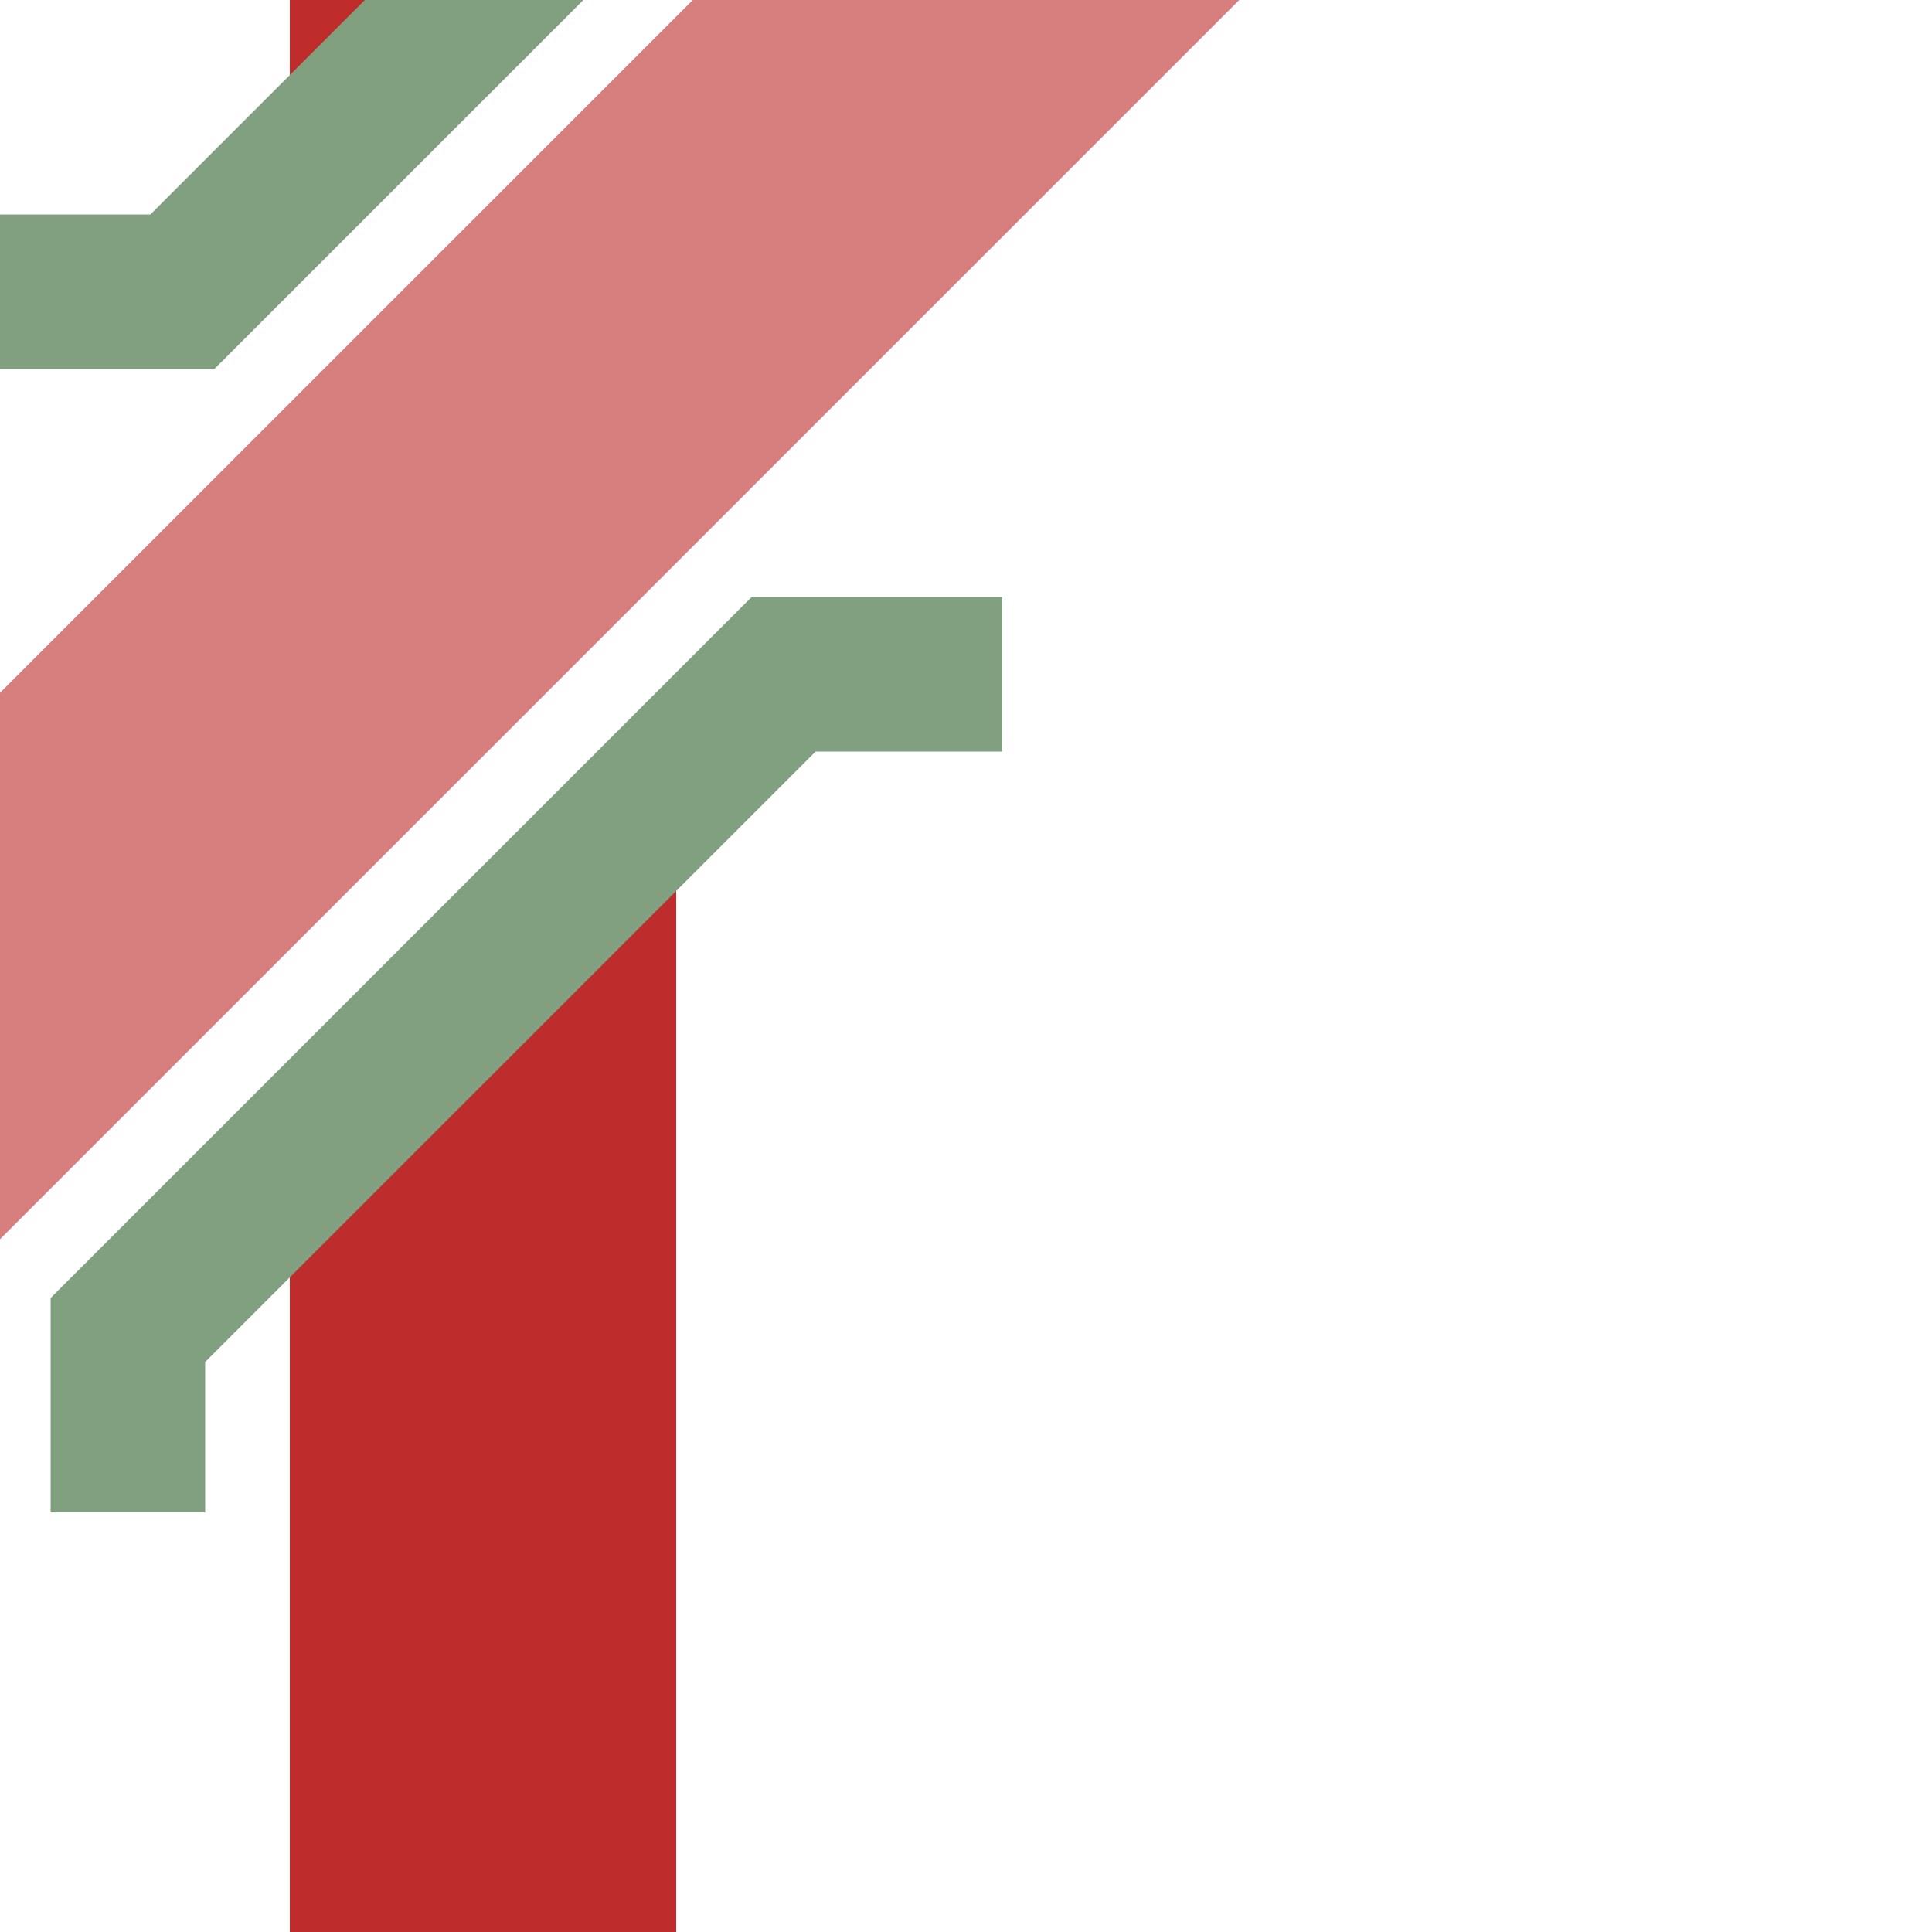
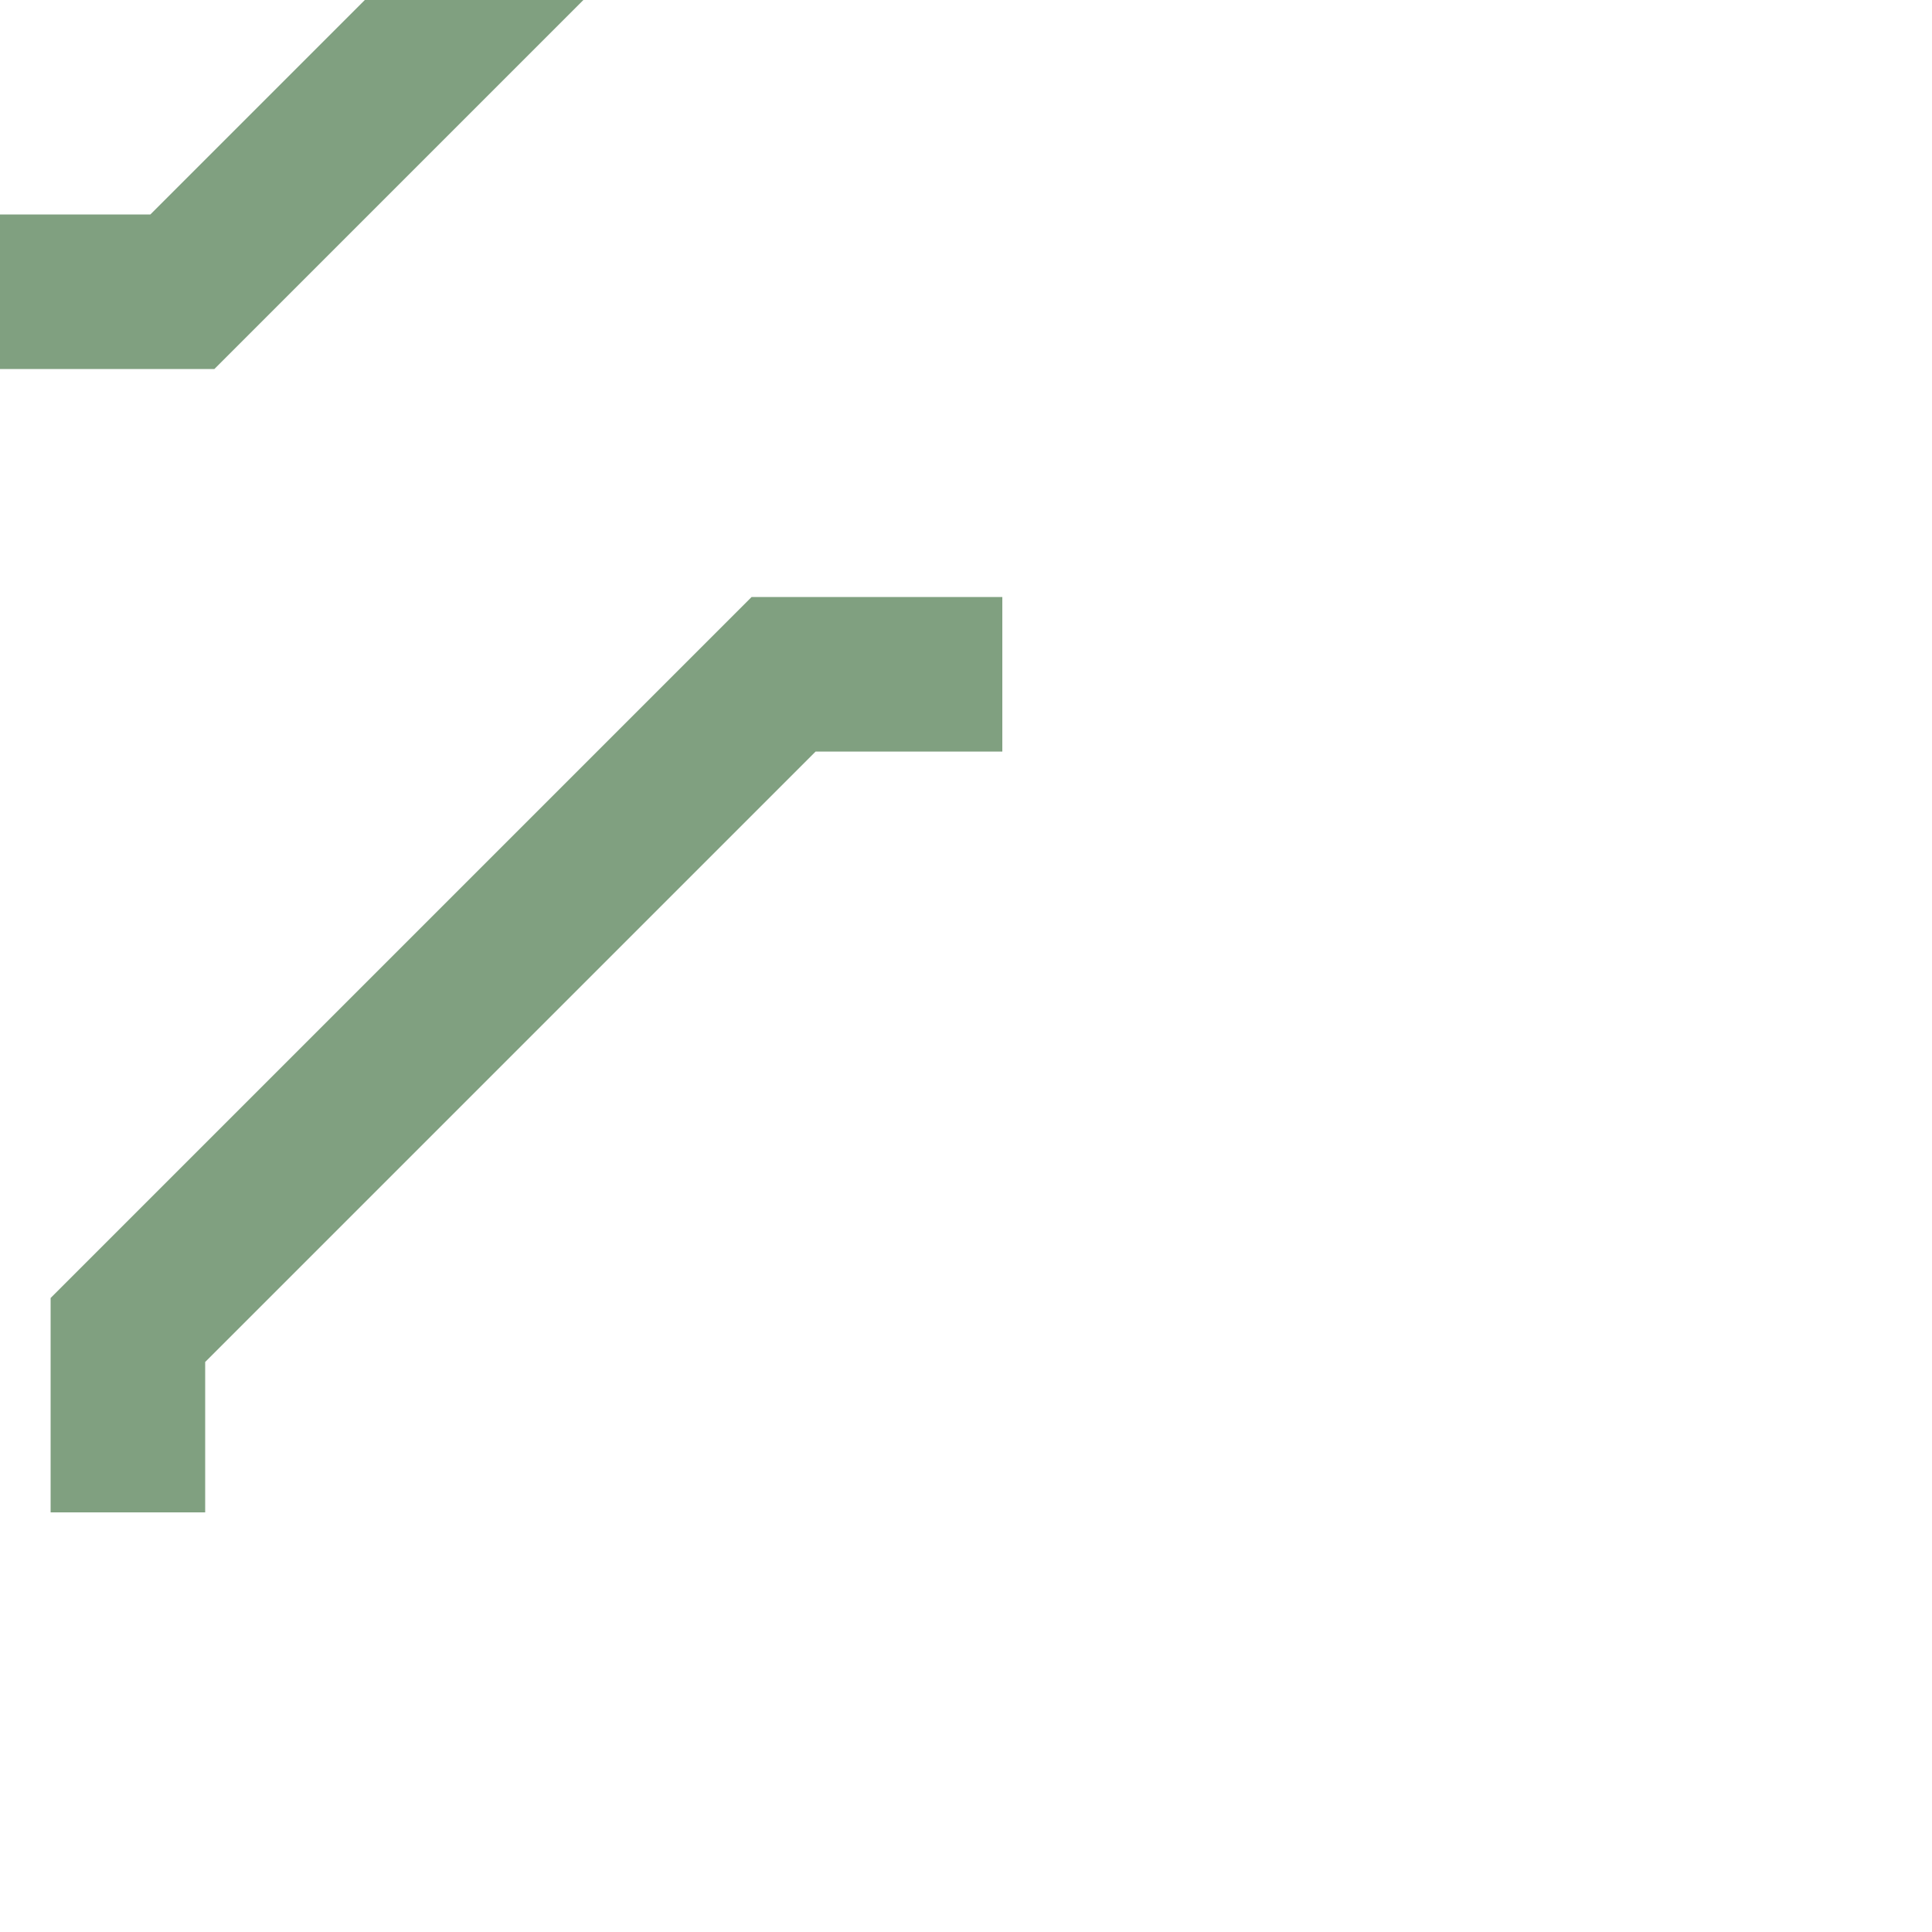
<svg xmlns="http://www.w3.org/2000/svg" width="500" height="500">
  <title>ev-KRZ3+1u~R</title>
-   <path fill="#BE2D2C" d="M 125,0 H 75 V 50 M 175,200 75,300 V 500 H 175" />
  <path stroke="#80A080" d="m 142.2,-19.5 -95,95 H 0 m 259.4,99 H 202.8 L 33.1,344.2 v 47.2" stroke-width="40" fill="none" />
-   <path stroke="#D77F7E" d="M 300,-50 -50,300" stroke-width="100" />
</svg>